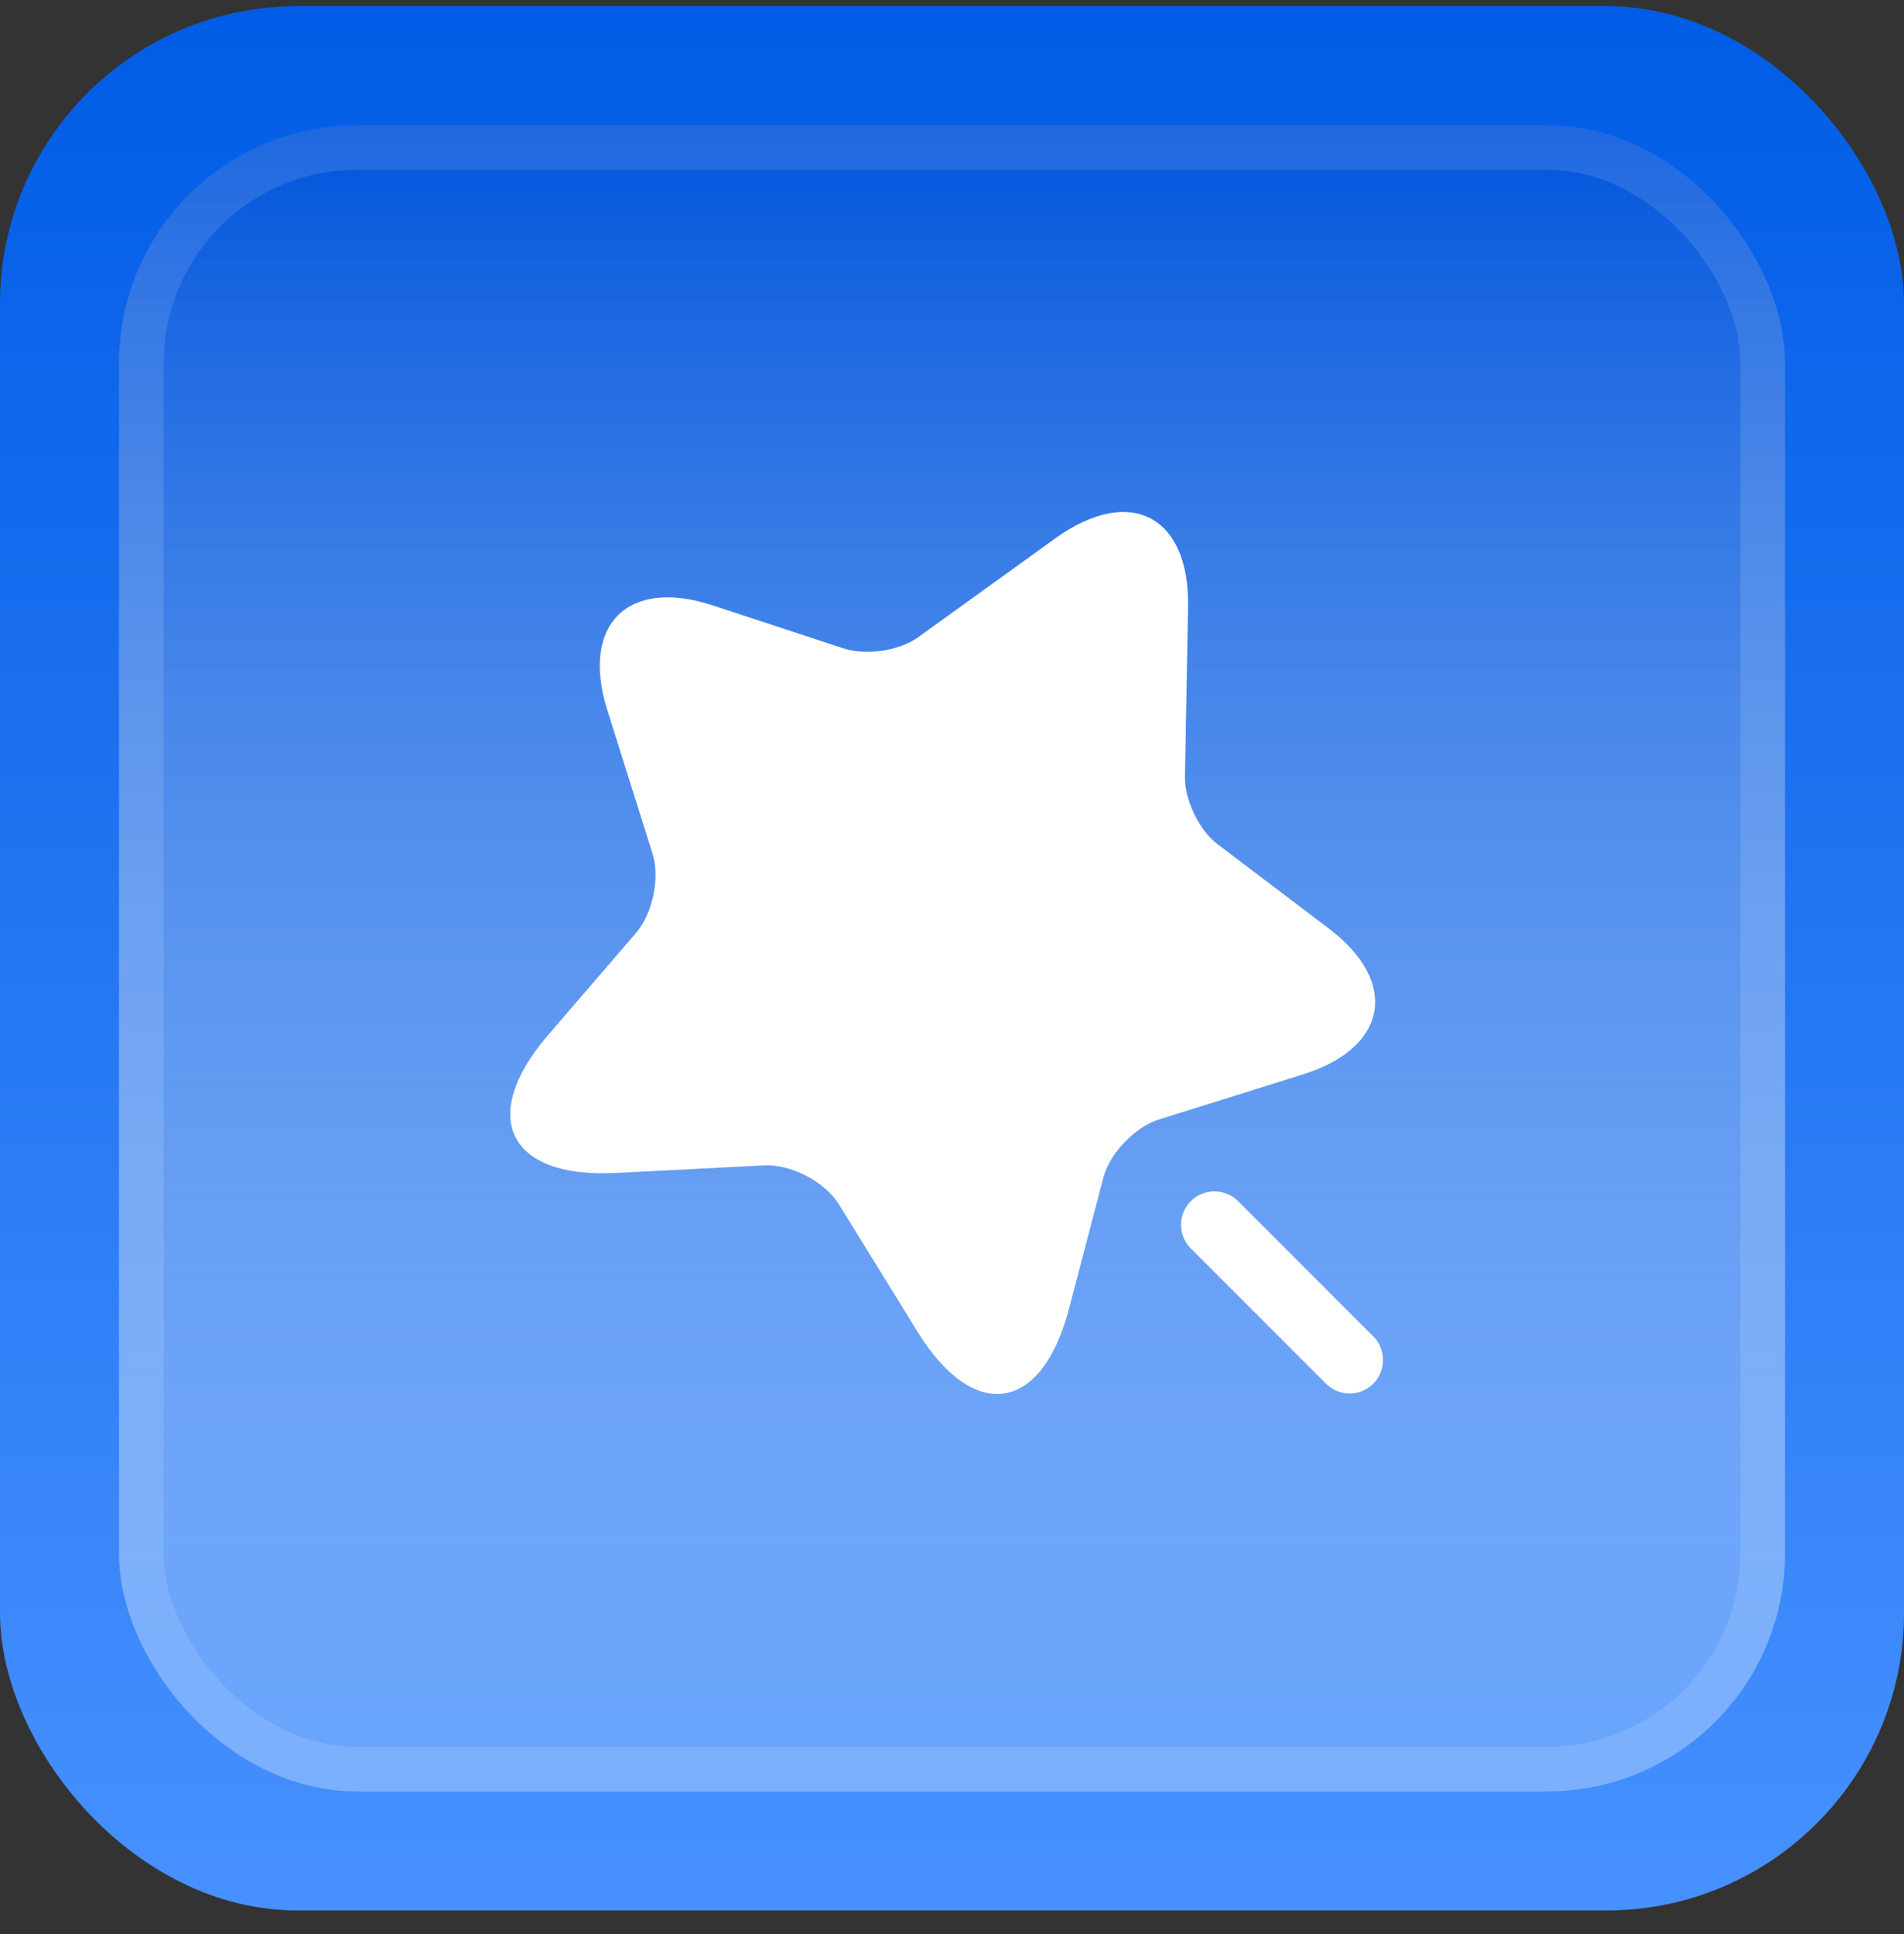
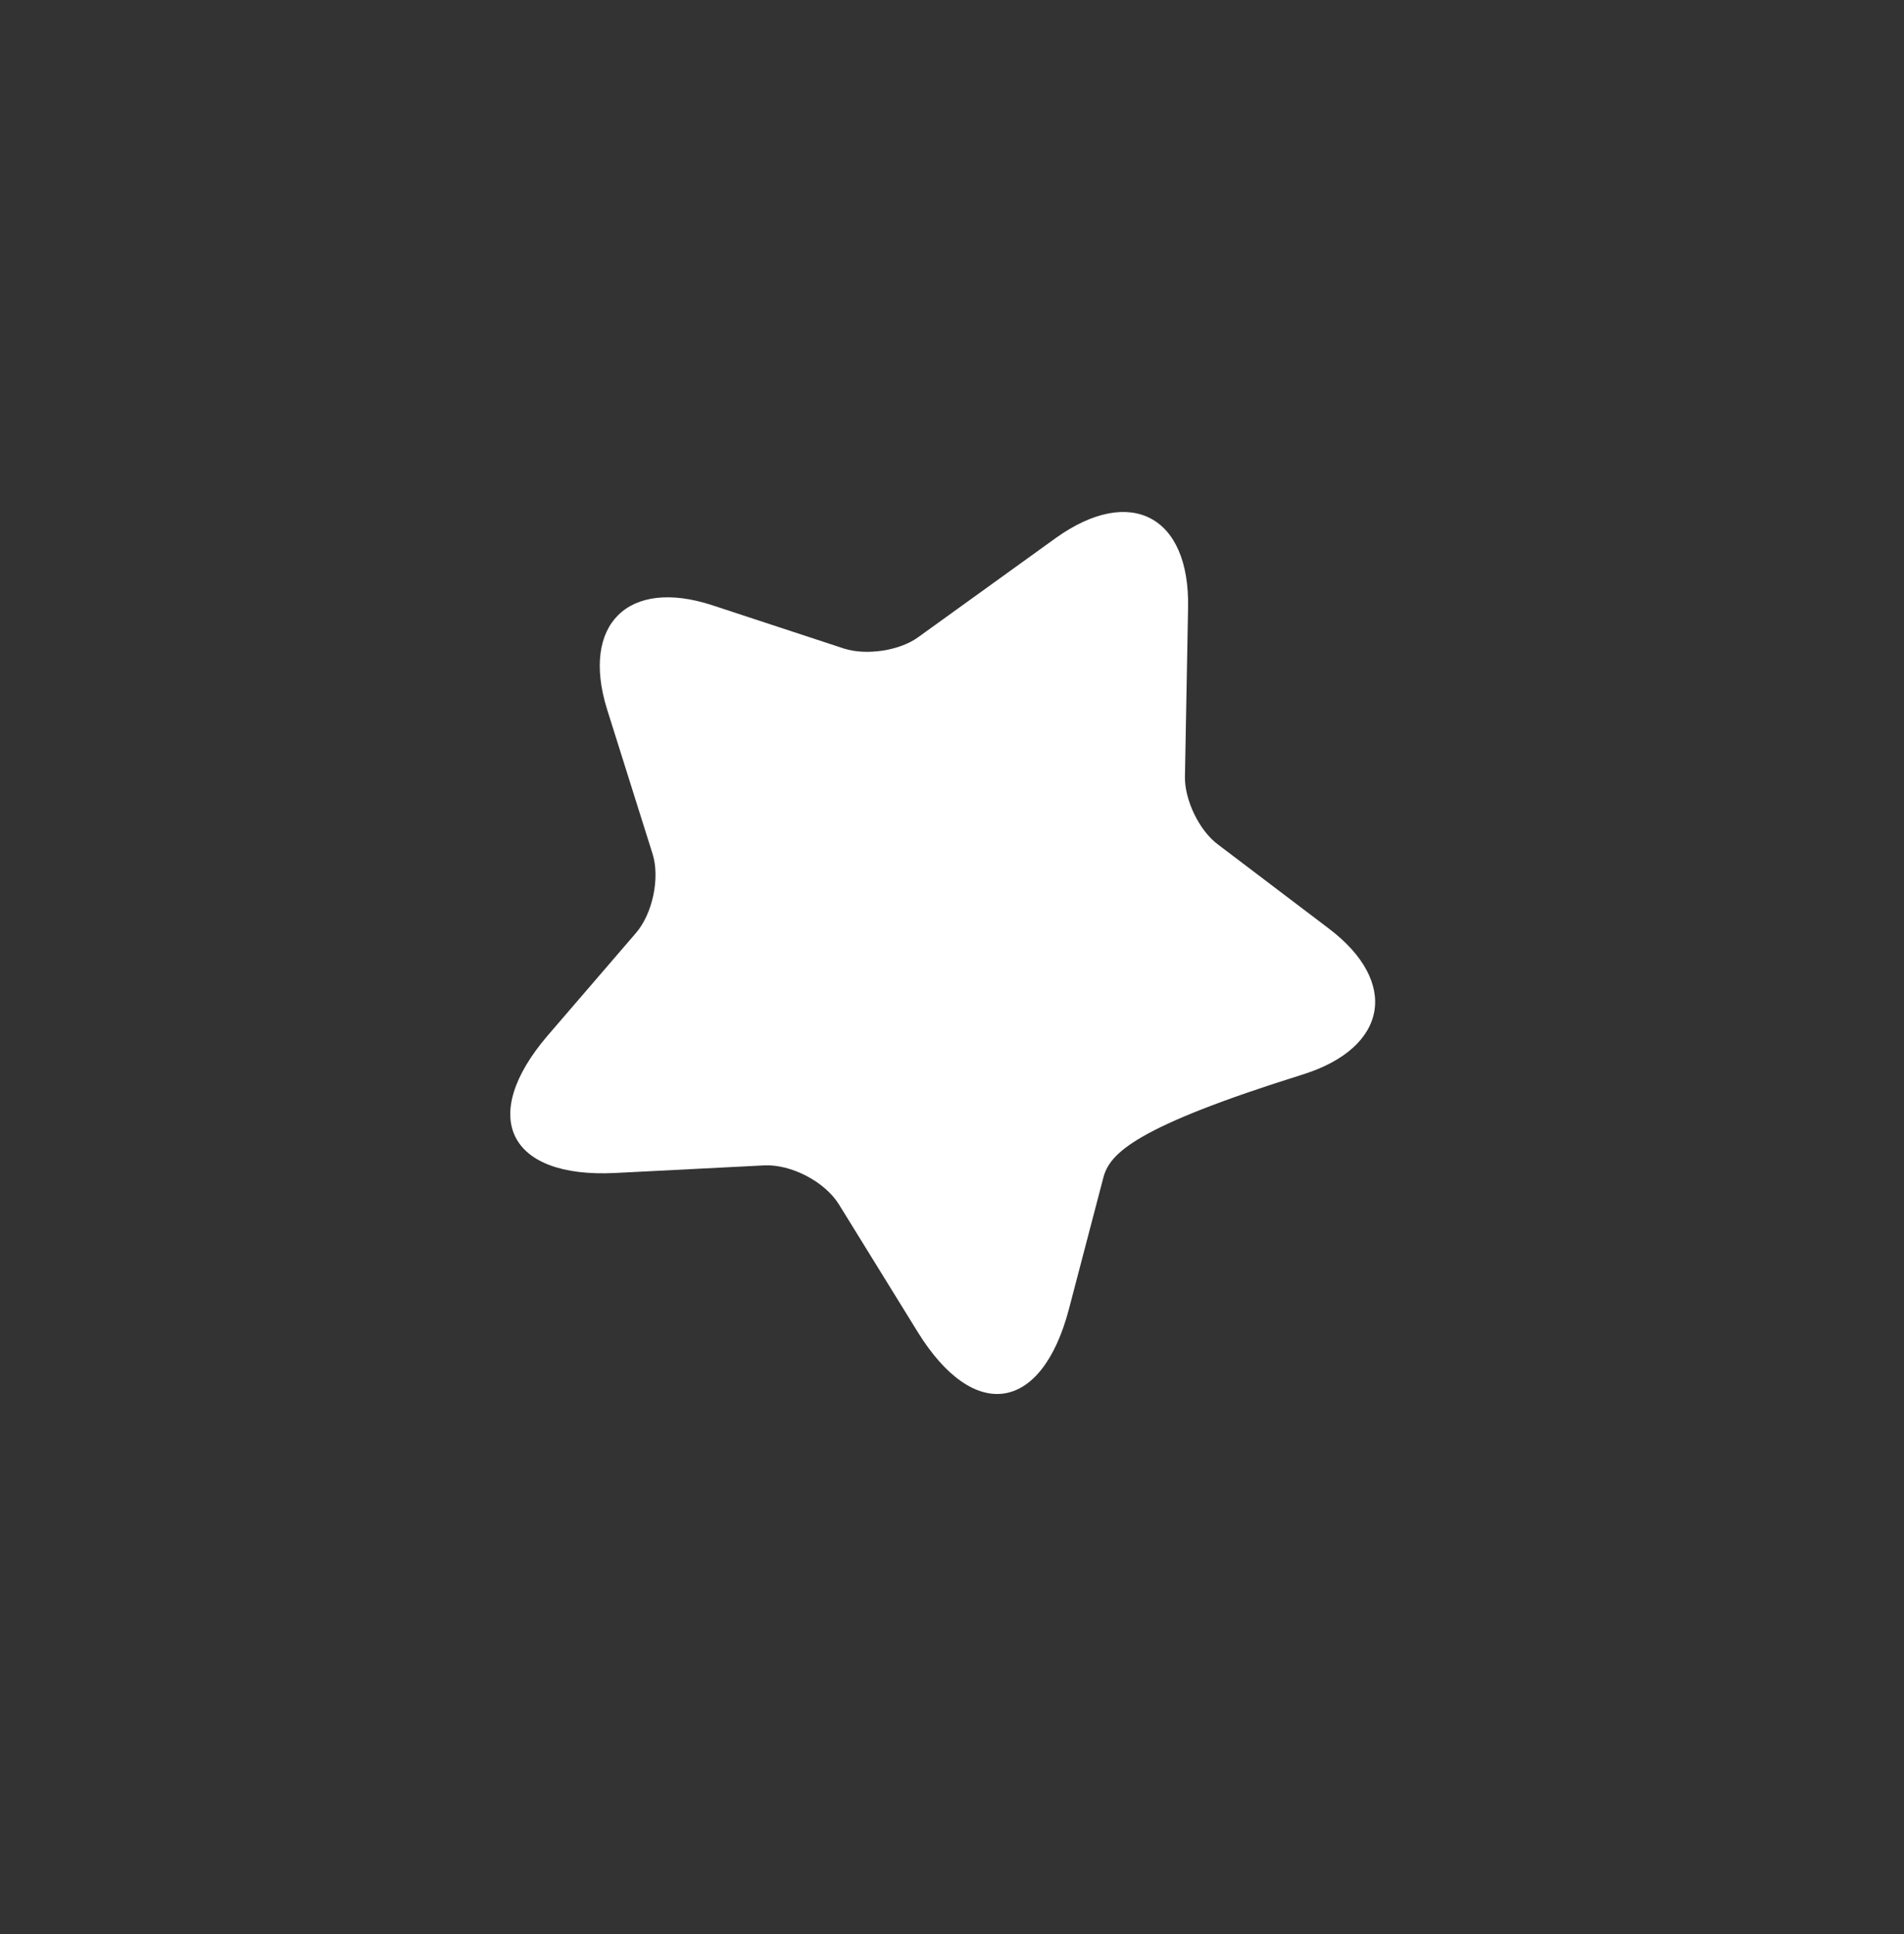
<svg xmlns="http://www.w3.org/2000/svg" width="64" height="65" viewBox="0 0 64 65" fill="none">
  <rect x="0" y="0" width="64" height="65" fill="#333333" stroke="none" />
-   <rect y="0.207" width="64" height="64" rx="10" fill="url(#paint0_linear_3082_24242)" />
-   <rect x="4" y="4.207" width="56" height="56" rx="8" fill="url(#paint1_linear_3082_24242)" />
-   <rect x="4.75" y="4.957" width="54.5" height="54.5" rx="7.25" stroke="white" stroke-opacity="0.12" stroke-width="1.5" />
-   <path d="M39.935 20.417L39.83 26.102C39.815 26.882 40.31 27.917 40.94 28.382L44.66 31.202C47.045 33.002 46.655 35.207 43.805 36.107L38.96 37.622C38.15 37.877 37.295 38.762 37.085 39.587L35.93 43.997C35.015 47.477 32.735 47.822 30.845 44.762L28.205 40.487C27.725 39.707 26.585 39.122 25.685 39.167L20.675 39.422C17.09 39.602 16.07 37.532 18.41 34.802L21.38 31.352C21.935 30.707 22.19 29.507 21.935 28.697L20.405 23.837C19.52 20.987 21.11 19.412 23.945 20.342L28.37 21.797C29.12 22.037 30.245 21.872 30.875 21.407L35.495 18.077C38 16.292 39.995 17.342 39.935 20.417Z" fill="white" />
-   <path d="M46.16 44.913L41.615 40.367C41.181 39.932 40.461 39.932 40.026 40.367C39.59 40.803 39.59 41.523 40.026 41.958L44.571 46.502C44.795 46.727 45.081 46.833 45.365 46.833C45.651 46.833 45.935 46.727 46.16 46.502C46.596 46.068 46.596 45.347 46.16 44.913Z" fill="white" />
+   <path d="M39.935 20.417L39.83 26.102C39.815 26.882 40.31 27.917 40.94 28.382L44.66 31.202C47.045 33.002 46.655 35.207 43.805 36.107C38.15 37.877 37.295 38.762 37.085 39.587L35.93 43.997C35.015 47.477 32.735 47.822 30.845 44.762L28.205 40.487C27.725 39.707 26.585 39.122 25.685 39.167L20.675 39.422C17.09 39.602 16.07 37.532 18.41 34.802L21.38 31.352C21.935 30.707 22.19 29.507 21.935 28.697L20.405 23.837C19.52 20.987 21.11 19.412 23.945 20.342L28.37 21.797C29.12 22.037 30.245 21.872 30.875 21.407L35.495 18.077C38 16.292 39.995 17.342 39.935 20.417Z" fill="white" />
  <defs>
    <linearGradient id="paint0_linear_3082_24242" x1="32" y1="0.207" x2="32" y2="64.207" gradientUnits="userSpaceOnUse">
      <stop stop-color="#005CE6" />
      <stop offset="1" stop-color="#4791FF" />
    </linearGradient>
    <linearGradient id="paint1_linear_3082_24242" x1="32" y1="4.207" x2="32" y2="60.207" gradientUnits="userSpaceOnUse">
      <stop stop-color="#0054DC" />
      <stop offset="1" stop-color="white" stop-opacity="0.2" />
    </linearGradient>
  </defs>
</svg>